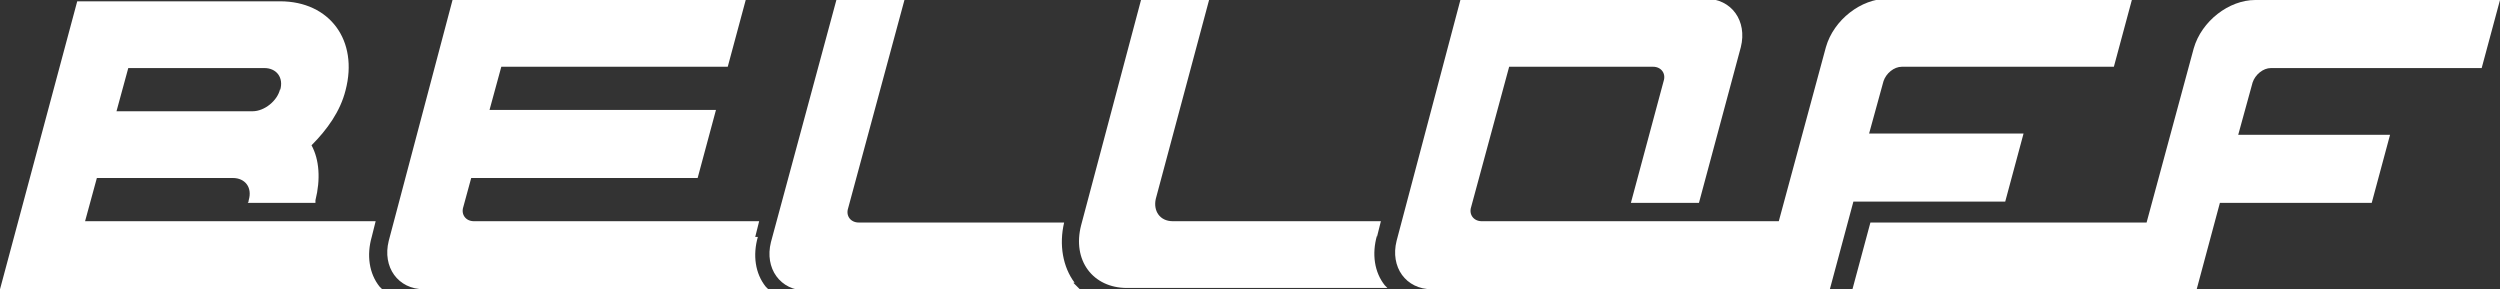
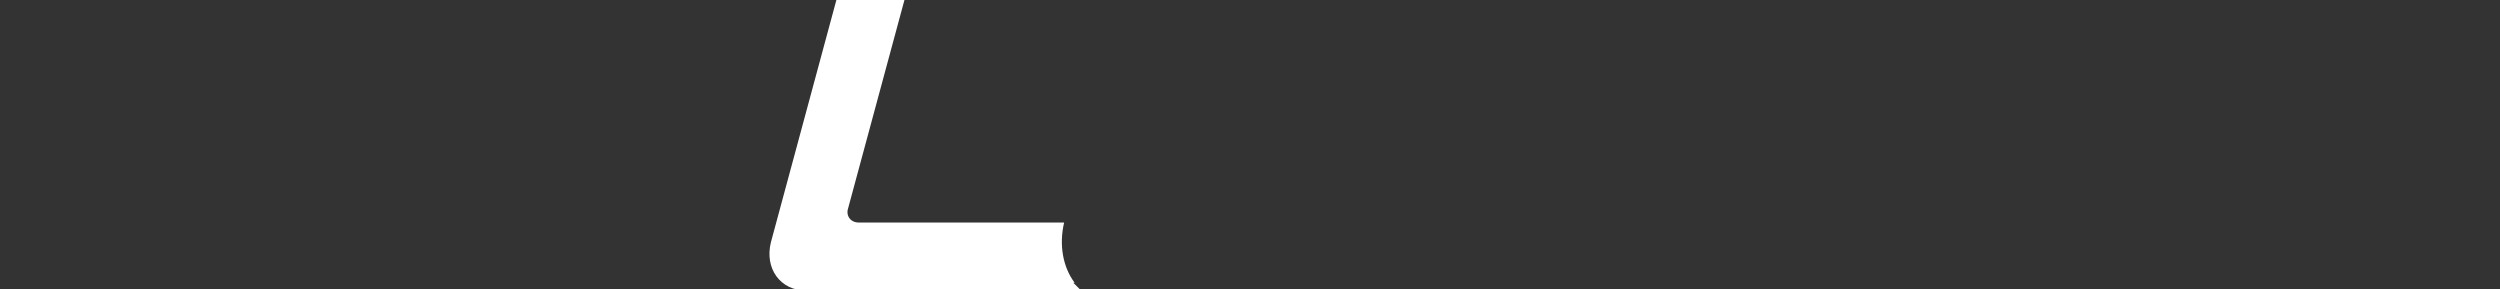
<svg xmlns="http://www.w3.org/2000/svg" id="_レイヤー_2" viewBox="0 0 191 22.1">
  <rect x="0" y="0" width="191" height="22.1" fill="#333333" stroke="none" />
  <defs>
    <style>.cls-1{fill:#fff;stroke-width:0px;}</style>
  </defs>
  <g id="_レイヤー_1-2">
-     <path class="cls-1" d="m173.4,5.2h16.2l1.4-5.2h-18.7c-2,0-4.1,1.6-4.7,3.7l-3.6,13.3h-21.1l-1.4,5.2h26.3l1.8-6.7h11.6l1.4-5.2h-11.6l1.1-4c.2-.6.8-1.1,1.4-1.1Z" />
-     <path class="cls-1" d="m105.2,18.1l.3-1.2h-15.9c-1,0-1.5-.8-1.3-1.7l4.1-15.3h-5.2l-4.6,17.3c-.7,2.7.9,4.8,3.5,4.8h19.9c0,0-.2-.2-.2-.2-.8-1-1-2.4-.6-3.8Z" />
    <path class="cls-1" d="m82.1,21.6c-.9-1.2-1.2-2.9-.8-4.6h-15.7c-.6,0-1-.5-.8-1.1l4.3-15.9h-5.2l-5,18.5c-.5,2,.7,3.7,2.7,3.7h21c-.2-.2-.4-.4-.6-.6Z" />
-     <path class="cls-1" d="m28.4,18.1l.3-1.2H6.5l.9-3.3h10.4c.9,0,1.5.7,1.2,1.7,0,0,0,.2-.1.2h5.2c0,0,0-.2,0-.2.4-1.6.3-3.1-.3-4.2,1.2-1.2,2.2-2.6,2.6-4.2h0c1-3.8-1.2-6.8-5-6.8H5.9S0,22.1,0,22.1h29.2c0,0-.2-.2-.2-.2-.8-1-1-2.4-.6-3.8Zm-7-11.3c-.2.9-1.2,1.7-2.1,1.7h-10.4l.9-3.3h10.4c.9,0,1.5.7,1.2,1.7Z" />
-     <path class="cls-1" d="m57.7,18.1l.3-1.2h-21.8c-.6,0-1-.5-.8-1.1l.6-2.2h17.3l1.4-5.2h-17.3l.9-3.3h17.3l1.4-5.2h-22.4l-4.9,18.5c-.5,2,.7,3.7,2.7,3.7h26.3c0,0-.2-.2-.2-.2-.8-1-1-2.4-.6-3.8Z" />
-     <path class="cls-1" d="m154.4,10.2h-11.6l1.1-4c.2-.6.8-1.1,1.4-1.1h16.2l1.4-5.2h-18.7c-2,0-4.1,1.6-4.7,3.7l-3.6,13.3h-22.7c-.6,0-1-.5-.8-1.1l2.9-10.7h11c.6,0,1,.5.8,1.1l-2.5,9.3h5.2l3.2-11.9c.5-2-.7-3.7-2.7-3.7h-18.7l-4.9,18.5c-.5,2,.7,3.7,2.7,3.7h30.4l1.8-6.7h11.6l1.4-5.2Z" />
  </g>
</svg>